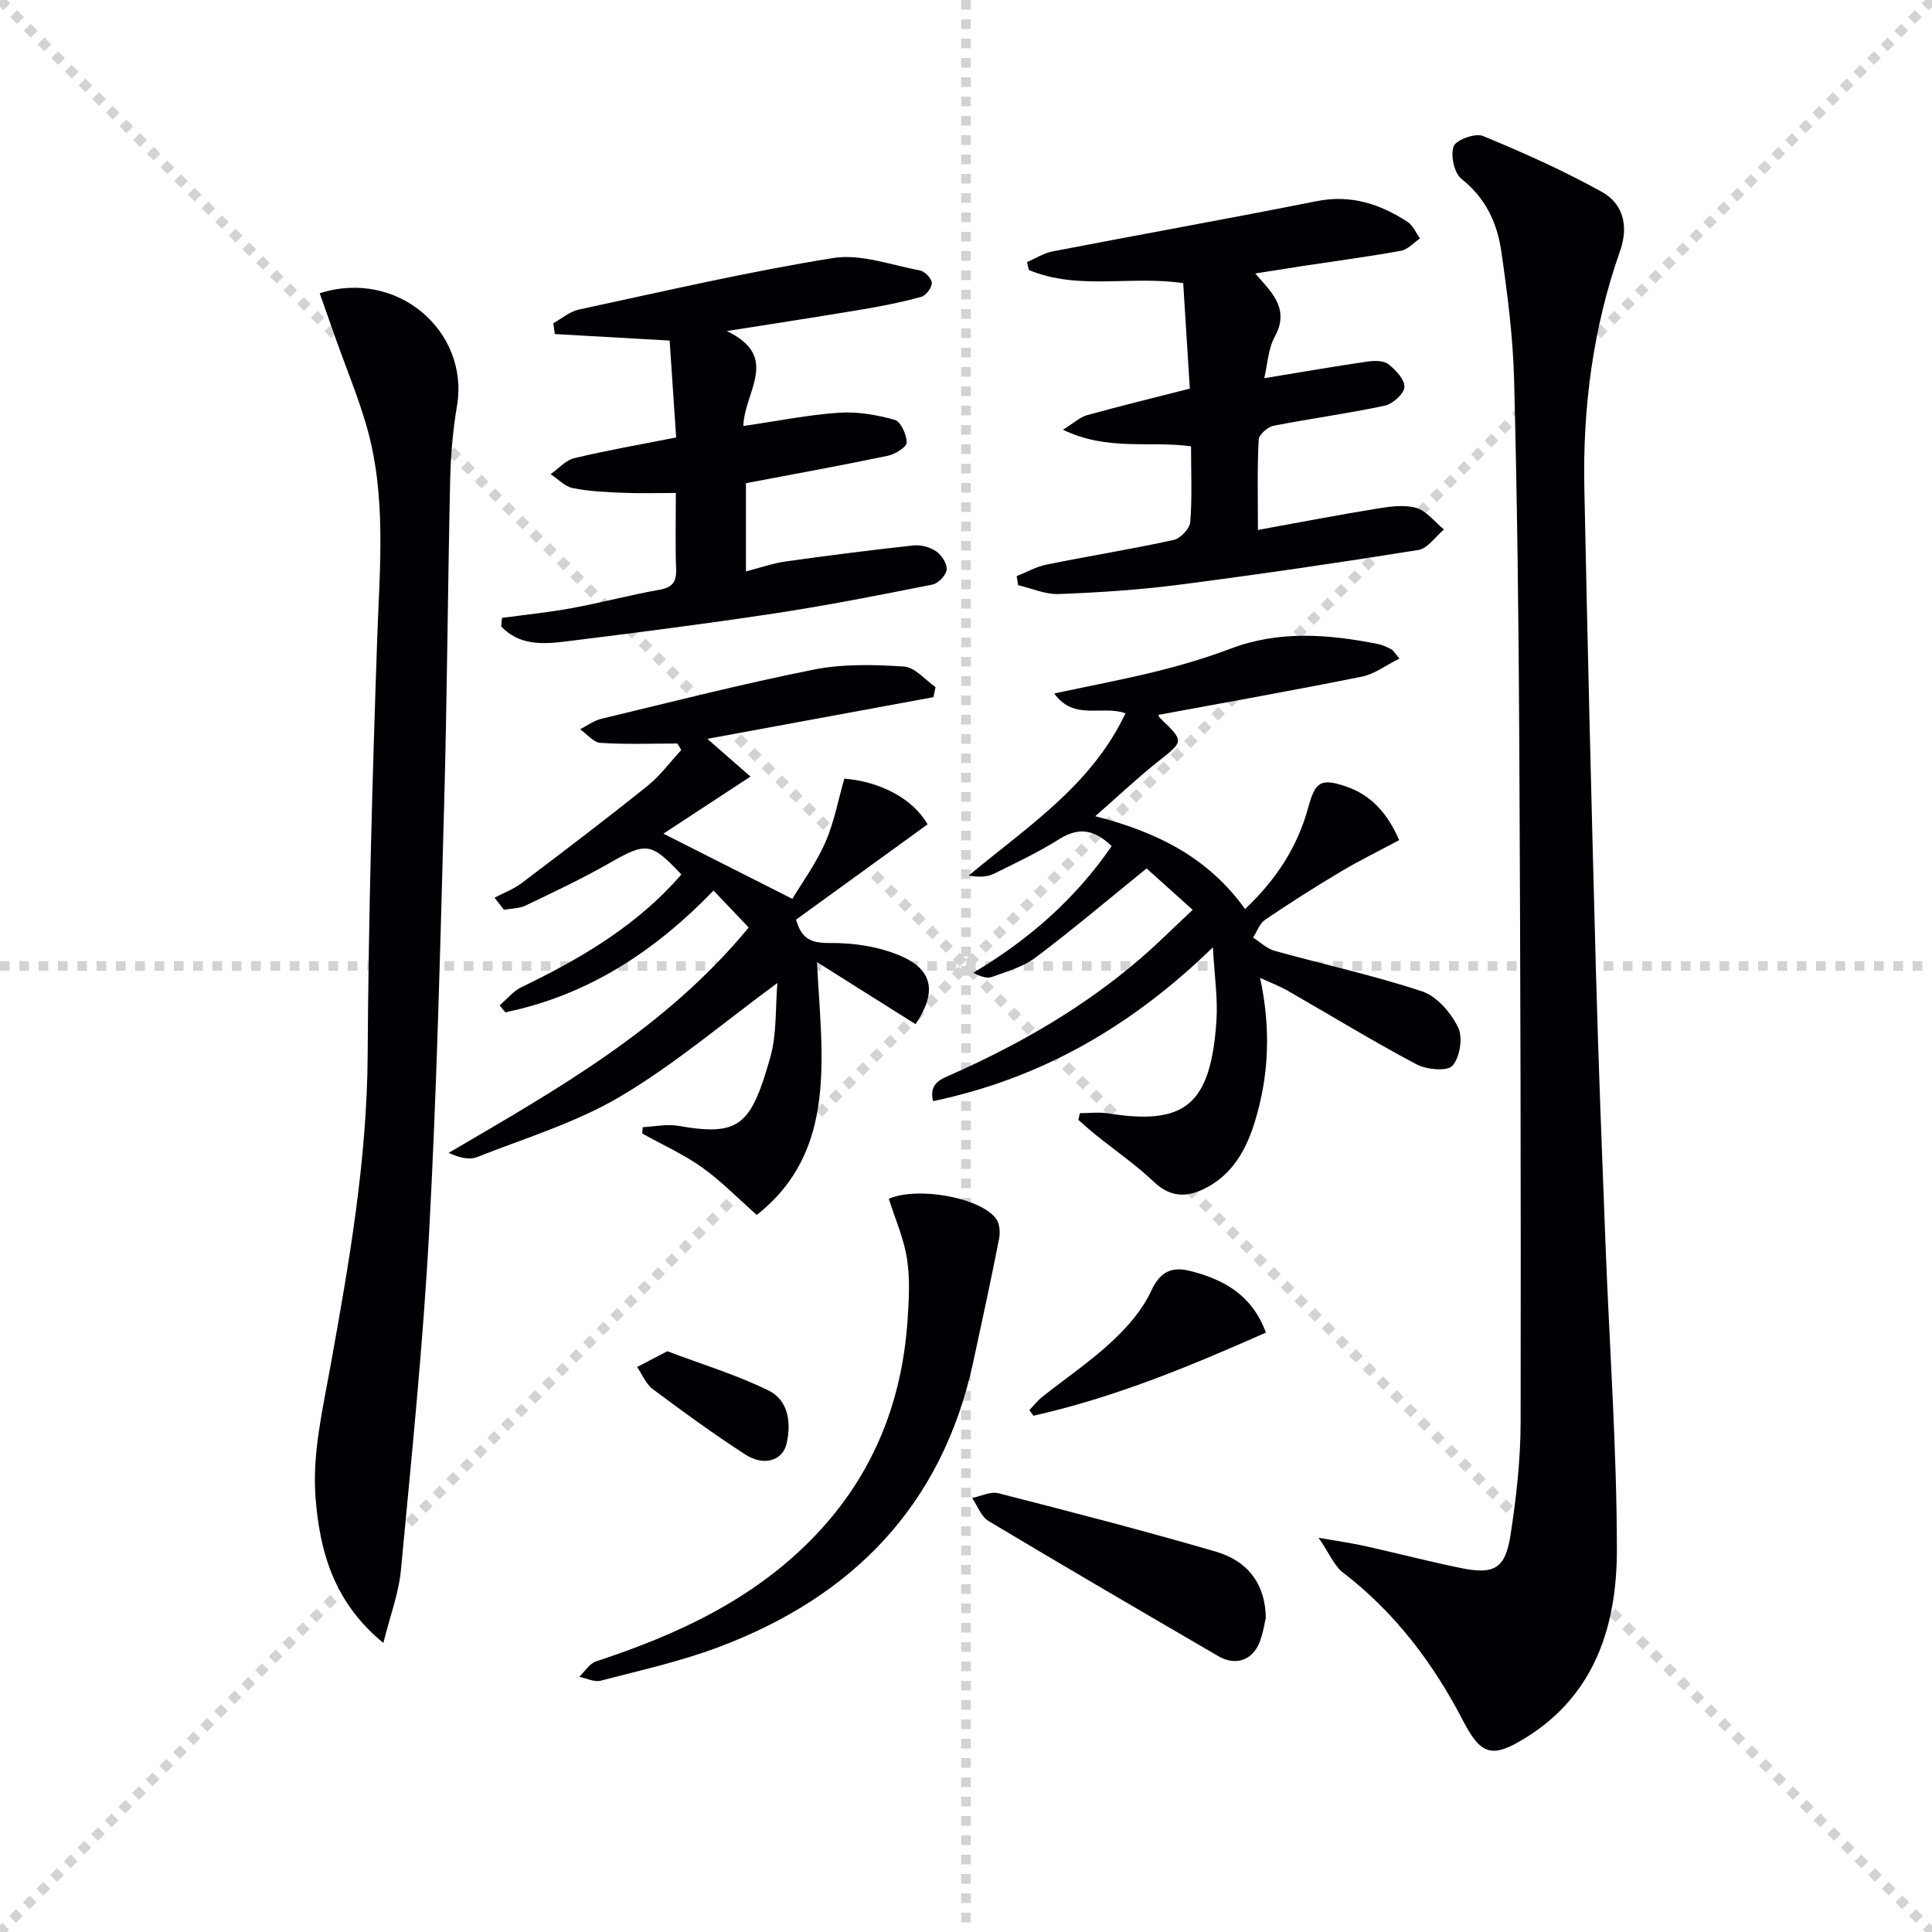
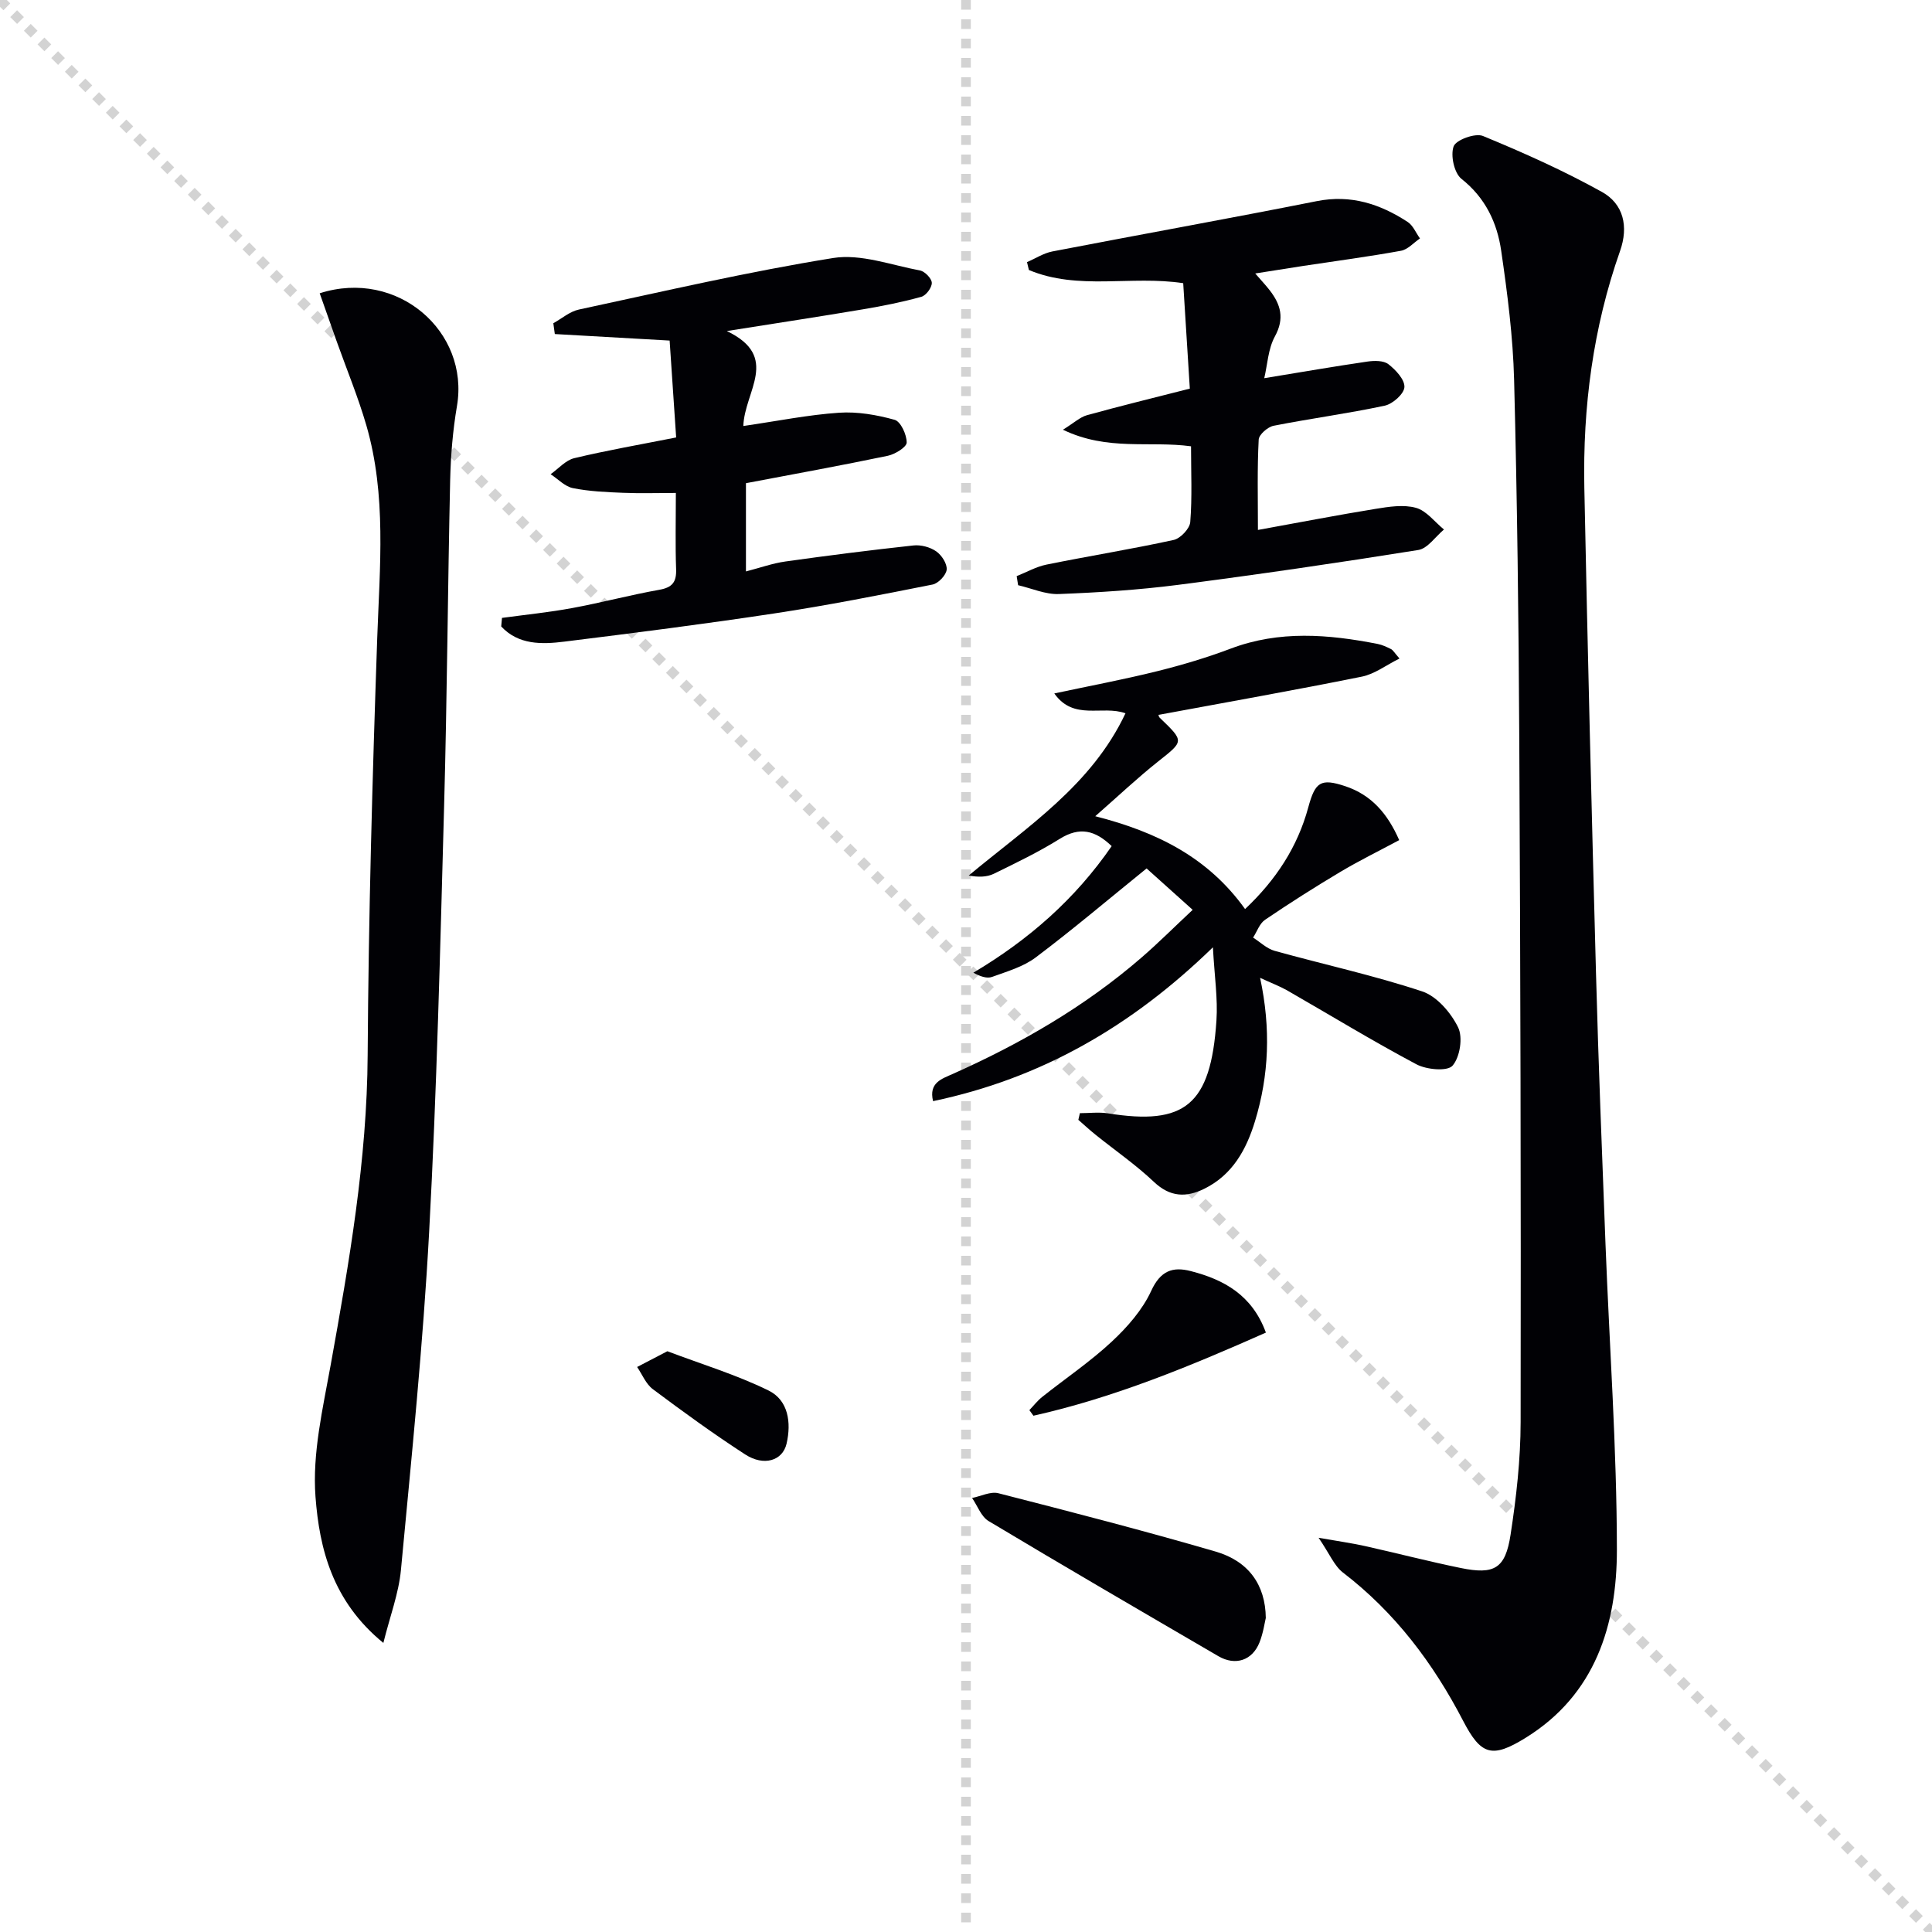
<svg xmlns="http://www.w3.org/2000/svg" enable-background="new 0 0 400 400" viewBox="0 0 400 400">
  <g stroke="lightgray" stroke-dasharray="1,1" stroke-width="1" transform="scale(2, 2)">
    <line x1="0" y1="0" x2="200" y2="200" />
-     <line x1="200" y1="0" x2="0" y2="200" />
    <line x1="100" y1="0" x2="100" y2="200" />
-     <line x1="0" y1="100" x2="200" y2="100" />
  </g>
  <g fill="#010105">
    <path d="m273 318.38c4.23.74 6.94 1.12 9.59 1.71 6.63 1.48 13.2 3.19 19.85 4.55 6.96 1.42 9.23.13 10.31-6.91 1.18-7.69 2.07-15.52 2.08-23.29.08-47.13-.04-94.27-.28-141.4-.13-24.8-.43-49.59-1.07-74.38-.23-8.93-1.38-17.86-2.67-26.72-.84-5.81-3.26-10.98-8.23-14.91-1.51-1.2-2.3-4.86-1.62-6.73.5-1.35 4.48-2.8 6.06-2.15 8.38 3.45 16.71 7.18 24.63 11.58 4.49 2.49 5.56 7.16 3.76 12.25-5.59 15.87-7.73 32.31-7.39 49.05.68 33.56 1.51 67.11 2.42 100.67.5 18.62 1.25 37.23 1.96 55.84.81 21.09 2.34 42.18 2.36 63.28.01 15.59-4.45 30.03-18.87 38.96-6.97 4.32-9.26 3.63-12.95-3.47-6.22-11.98-14.12-22.47-24.92-30.75-1.79-1.39-2.76-3.89-5.02-7.18z" />
    <path d="m66.19 60.72c16.09-5.15 31.04 7.92 28.42 23.34-.86 5.06-1.29 10.24-1.41 15.38-.5 22.46-.63 44.92-1.25 67.38-.81 29.42-1.51 58.85-3.1 88.23-1.26 23.37-3.65 46.68-5.84 69.99-.46 4.86-2.27 9.59-3.64 15.11-10.54-8.6-13.24-19.53-14.05-30.25-.68-8.98 1.52-18.29 3.15-27.33 3.83-21.24 7.52-42.41 7.65-64.14.18-28.77.98-57.55 1.98-86.3.52-14.8 1.95-29.58-2.25-44.06-1.71-5.88-4.07-11.58-6.13-17.36-1.14-3.24-2.28-6.47-3.53-9.99z" />
    <path d="m260.89 202.45c2.25 10.5 1.84 20.2-1.06 29.7-1.79 5.86-4.65 11.08-10.47 13.96-3.76 1.86-7.11 1.76-10.46-1.42-3.73-3.53-8-6.48-12.01-9.7-1.25-1-2.43-2.09-3.63-3.14.11-.46.22-.92.32-1.38 1.95 0 3.93-.26 5.83.04 15.87 2.53 21.27-1.66 22.44-19.2.31-4.57-.41-9.2-.73-15.18-16.94 16.47-35.65 27.17-57.94 31.85-.93-3.85 1.83-4.62 4.14-5.66 14.05-6.27 27.26-13.9 38.94-24 3.51-3.03 6.79-6.32 10.67-9.95-3.84-3.45-7.1-6.38-9.54-8.57-8.03 6.5-15.33 12.69-22.96 18.43-2.57 1.94-5.94 2.9-9.04 4.03-1.06.38-2.43-.09-3.87-.87 11.46-6.82 21.06-15.21 28.64-26.21-3.4-3.27-6.6-4.09-10.74-1.51-4.36 2.72-9.02 4.97-13.65 7.23-1.44.7-3.19.74-5.21.37 12.1-10.08 25.43-18.67 32.46-33.59-4.83-1.75-10.68 1.63-14.74-4.11 7.56-1.61 14.49-2.91 21.32-4.61 5.14-1.28 10.25-2.8 15.2-4.67 10.08-3.81 20.22-2.97 30.43-.97.96.19 1.89.63 2.77 1.07.41.21.67.71 1.75 1.95-2.77 1.37-5.15 3.22-7.79 3.75-13.97 2.82-28.01 5.3-42.06 7.91-.08-.25-.07.33.22.61 5.12 4.93 5.02 4.79-.38 9.08-4.24 3.36-8.17 7.09-12.98 11.3 12.92 3.3 23.41 8.6 31.02 19.22 6.41-6.05 10.86-12.86 13.08-21.04 1.43-5.29 2.58-6.08 7.65-4.4 5.42 1.8 8.77 5.67 11.18 11.17-4.18 2.24-8.29 4.25-12.21 6.59-5.28 3.15-10.48 6.45-15.56 9.9-1.14.77-1.67 2.43-2.48 3.69 1.48.94 2.84 2.29 4.46 2.74 10.18 2.83 20.54 5.08 30.55 8.4 3.04 1.01 5.94 4.4 7.43 7.43 1.03 2.09.39 6.19-1.15 7.95-1.07 1.22-5.38.83-7.48-.29-9.09-4.83-17.89-10.21-26.83-15.34-1.54-.86-3.23-1.49-5.53-2.56z" />
-     <path d="m140.26 153.94c-5.32 0-10.65.21-15.95-.14-1.45-.09-2.8-1.83-4.2-2.82 1.45-.73 2.81-1.78 4.35-2.15 14.65-3.52 29.27-7.26 44.04-10.2 6.05-1.2 12.47-1.03 18.67-.63 2.26.14 4.35 2.76 6.52 4.25-.14.7-.29 1.39-.43 2.09-15.47 2.85-30.95 5.71-46.81 8.63 2.82 2.46 5.41 4.73 8.93 7.81-6.59 4.32-12.32 8.07-18.03 11.82 8.79 4.45 17.36 8.78 26.7 13.5 2.11-3.53 4.96-7.41 6.84-11.72 1.82-4.16 2.65-8.77 3.92-13.17 7.58.62 14.22 4.21 17.24 9.46-9.07 6.57-18.17 13.17-27.23 19.73 1.11 3.93 3.03 4.88 6.94 4.84 4.99-.06 10.37.76 14.9 2.75 6.61 2.91 7.24 7.63 2.89 14.05-6.48-4.08-12.99-8.18-20.41-12.85 1.02 19.69 4.32 39.1-12.46 52.35-4.08-3.6-7.46-7.11-11.37-9.87-3.83-2.72-8.2-4.68-12.34-6.98.03-.44.06-.88.1-1.32 2.45-.12 4.98-.69 7.34-.28 12.66 2.21 15.05-.02 19.06-14.14 1.39-4.9 1.04-10.29 1.48-15.43-11.25 8.26-21.3 16.86-32.51 23.49-9.17 5.43-19.69 8.61-29.7 12.56-1.62.64-3.72.09-5.85-.88 22.47-13.16 44.89-25.75 62.12-46.66-2.4-2.53-4.7-4.94-7.28-7.65-12.41 12.86-26.27 21.72-43.11 25.21-.39-.48-.78-.96-1.17-1.44 1.48-1.27 2.78-2.93 4.48-3.75 11.45-5.52 22.35-11.82 31.18-21.18.67-.71 1.32-1.45 1.96-2.16-6.31-6.73-7.26-6.72-14.92-2.35-5.6 3.2-11.46 5.96-17.28 8.75-1.35.65-3.02.62-4.54.9-.65-.83-1.29-1.67-1.94-2.5 1.88-1 3.94-1.76 5.62-3.03 8.75-6.61 17.49-13.25 26.04-20.11 2.63-2.11 4.68-4.93 6.99-7.43-.24-.46-.51-.9-.78-1.35z" />
    <path d="m260.44 109.72c8.72-1.58 16.5-3.09 24.32-4.36 2.77-.45 5.81-.94 8.4-.22 2.18.6 3.88 2.93 5.8 4.49-1.76 1.46-3.37 3.92-5.31 4.24-16.55 2.65-33.13 5.07-49.75 7.22-8.17 1.05-16.42 1.58-24.66 1.9-2.79.11-5.63-1.18-8.45-1.83-.1-.63-.2-1.25-.3-1.88 2.05-.81 4.03-1.95 6.15-2.38 8.77-1.78 17.62-3.2 26.36-5.11 1.4-.31 3.33-2.35 3.43-3.71.41-5.11.16-10.26.16-15.68-8.58-1.17-17.24 1.04-26.52-3.43 2.32-1.44 3.54-2.61 4.98-3.01 6.87-1.9 13.8-3.59 21.29-5.5-.45-7.22-.91-14.44-1.37-21.83-10.76-1.64-21.77 1.55-31.95-2.73-.13-.54-.26-1.08-.39-1.63 1.75-.75 3.43-1.86 5.25-2.21 18.24-3.52 36.54-6.8 54.76-10.42 7.06-1.4 13.1.6 18.8 4.31 1.12.73 1.71 2.26 2.55 3.42-1.31.88-2.52 2.3-3.94 2.55-6.7 1.22-13.45 2.11-20.19 3.13-3.09.47-6.17.97-9.98 1.57 1.23 1.42 2.16 2.4 2.99 3.47 2.29 2.95 3.13 5.83 1.08 9.57-1.4 2.56-1.53 5.81-2.2 8.64 7.68-1.26 14.5-2.44 21.35-3.44 1.43-.21 3.34-.24 4.35.54 1.52 1.18 3.4 3.19 3.32 4.75-.08 1.4-2.42 3.49-4.08 3.84-7.61 1.63-15.35 2.65-23 4.16-1.22.24-3.03 1.82-3.09 2.86-.32 5.97-.16 11.94-.16 18.71z" />
    <path d="m103.93 127.93c4.85-.66 9.74-1.15 14.55-2.04 6.04-1.11 11.98-2.71 18.02-3.78 2.72-.48 3.58-1.62 3.48-4.29-.18-4.99-.05-9.98-.05-15.76-3.77 0-7.35.12-10.93-.03-3.48-.14-7-.29-10.39-.97-1.66-.33-3.08-1.88-4.61-2.88 1.62-1.14 3.1-2.89 4.89-3.32 6.76-1.62 13.63-2.81 21.1-4.29-.45-6.65-.89-13.21-1.35-20.06-7.97-.45-15.87-.9-23.77-1.35-.1-.75-.21-1.5-.31-2.24 1.76-.97 3.41-2.43 5.29-2.83 17.51-3.76 34.98-7.83 52.64-10.67 5.72-.92 12.01 1.46 17.99 2.58 1 .19 2.42 1.66 2.44 2.56.02.99-1.19 2.62-2.17 2.89-3.96 1.1-8.02 1.91-12.08 2.59-8.76 1.48-17.55 2.81-28.19 4.5 11.14 5.34 3.64 12.46 3.42 19.66 7.14-1.04 13.45-2.32 19.81-2.75 3.81-.26 7.82.44 11.52 1.47 1.25.35 2.5 3.07 2.49 4.7 0 .94-2.39 2.42-3.89 2.74-9.72 2.03-19.49 3.8-29.39 5.68v18.27c2.94-.76 5.52-1.69 8.18-2.06 8.82-1.24 17.65-2.36 26.5-3.32 1.54-.17 3.45.34 4.71 1.22 1.13.78 2.28 2.56 2.17 3.78-.11 1.14-1.72 2.85-2.91 3.09-10.9 2.17-21.82 4.33-32.81 5.99-14.44 2.19-28.93 4.03-43.42 5.83-4.71.59-9.52.69-13.09-3.14.05-.59.1-1.18.16-1.77z" />
-     <path d="m184.02 248.19c6.04-2.58 18.78-.28 22.16 4.06.77.99.94 2.86.68 4.18-1.69 8.6-3.54 17.17-5.4 25.73-6.44 29.58-24.99 48.46-52.71 58.87-7.89 2.96-16.21 4.81-24.39 6.94-1.32.34-2.95-.51-4.43-.81 1.15-1.09 2.12-2.75 3.48-3.19 16.92-5.56 32.79-12.89 45.35-26.03 11.87-12.41 17.93-27.37 19.12-44.36.3-4.27.56-8.66-.08-12.85-.62-4.19-2.41-8.2-3.78-12.54z" />
    <path d="m262.07 334.99c-.23.92-.52 3.08-1.3 5.05-1.49 3.75-5 4.9-8.51 2.86-15.9-9.27-31.8-18.52-47.58-27.98-1.54-.92-2.3-3.15-3.42-4.78 1.83-.36 3.83-1.4 5.45-.98 15.04 3.85 30.08 7.74 44.99 12.08 6.81 1.99 10.3 6.89 10.37 13.75z" />
    <path d="m262.09 275.9c-15.82 7.02-31.5 13.49-48.13 17.21-.28-.39-.56-.78-.84-1.16.88-.91 1.66-1.94 2.64-2.72 4.81-3.83 9.95-7.29 14.43-11.47 3.22-3 6.35-6.57 8.16-10.51 1.91-4.16 4.44-5.06 8.2-4.08 6.85 1.76 12.69 4.95 15.54 12.73z" />
    <path d="m138.17 279.76c7.14 2.7 14.3 4.87 20.93 8.12 4.13 2.02 4.76 6.67 3.75 11.02-.82 3.54-4.7 4.73-8.56 2.23-6.55-4.24-12.87-8.84-19.13-13.52-1.43-1.07-2.19-3.03-3.25-4.59 1.9-.98 3.8-1.97 6.26-3.26z" />
  </g>
</svg>